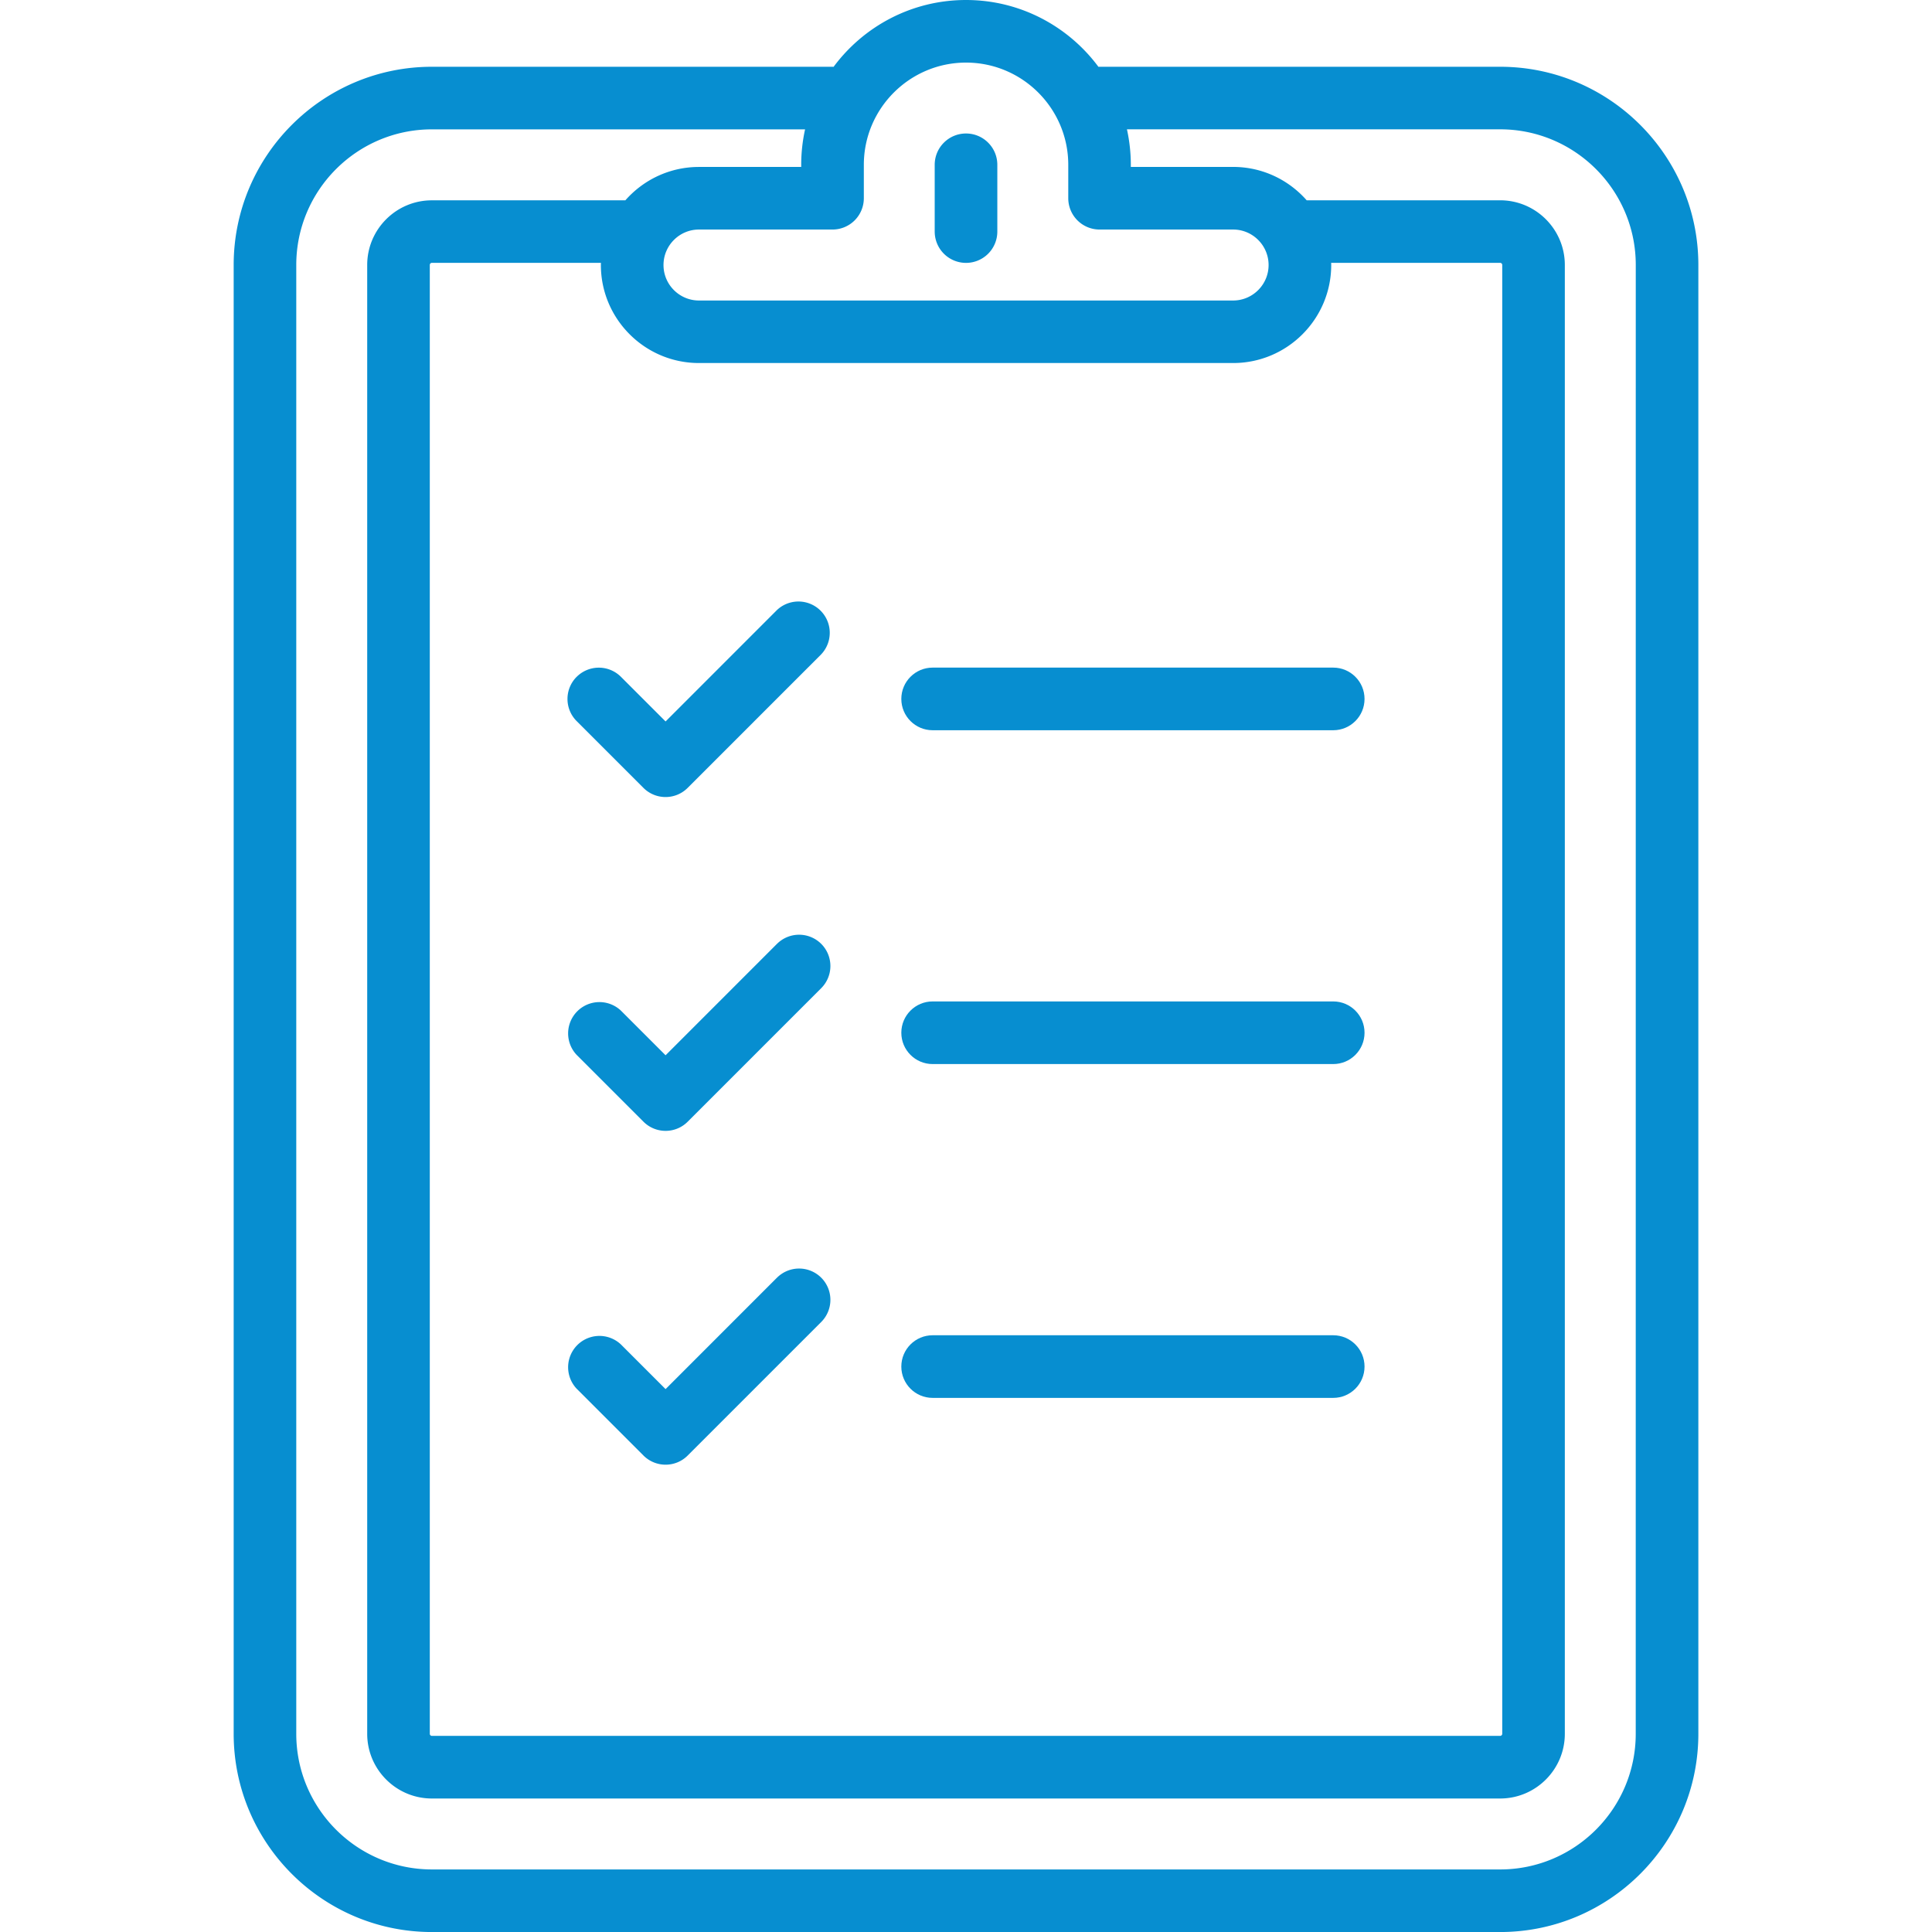
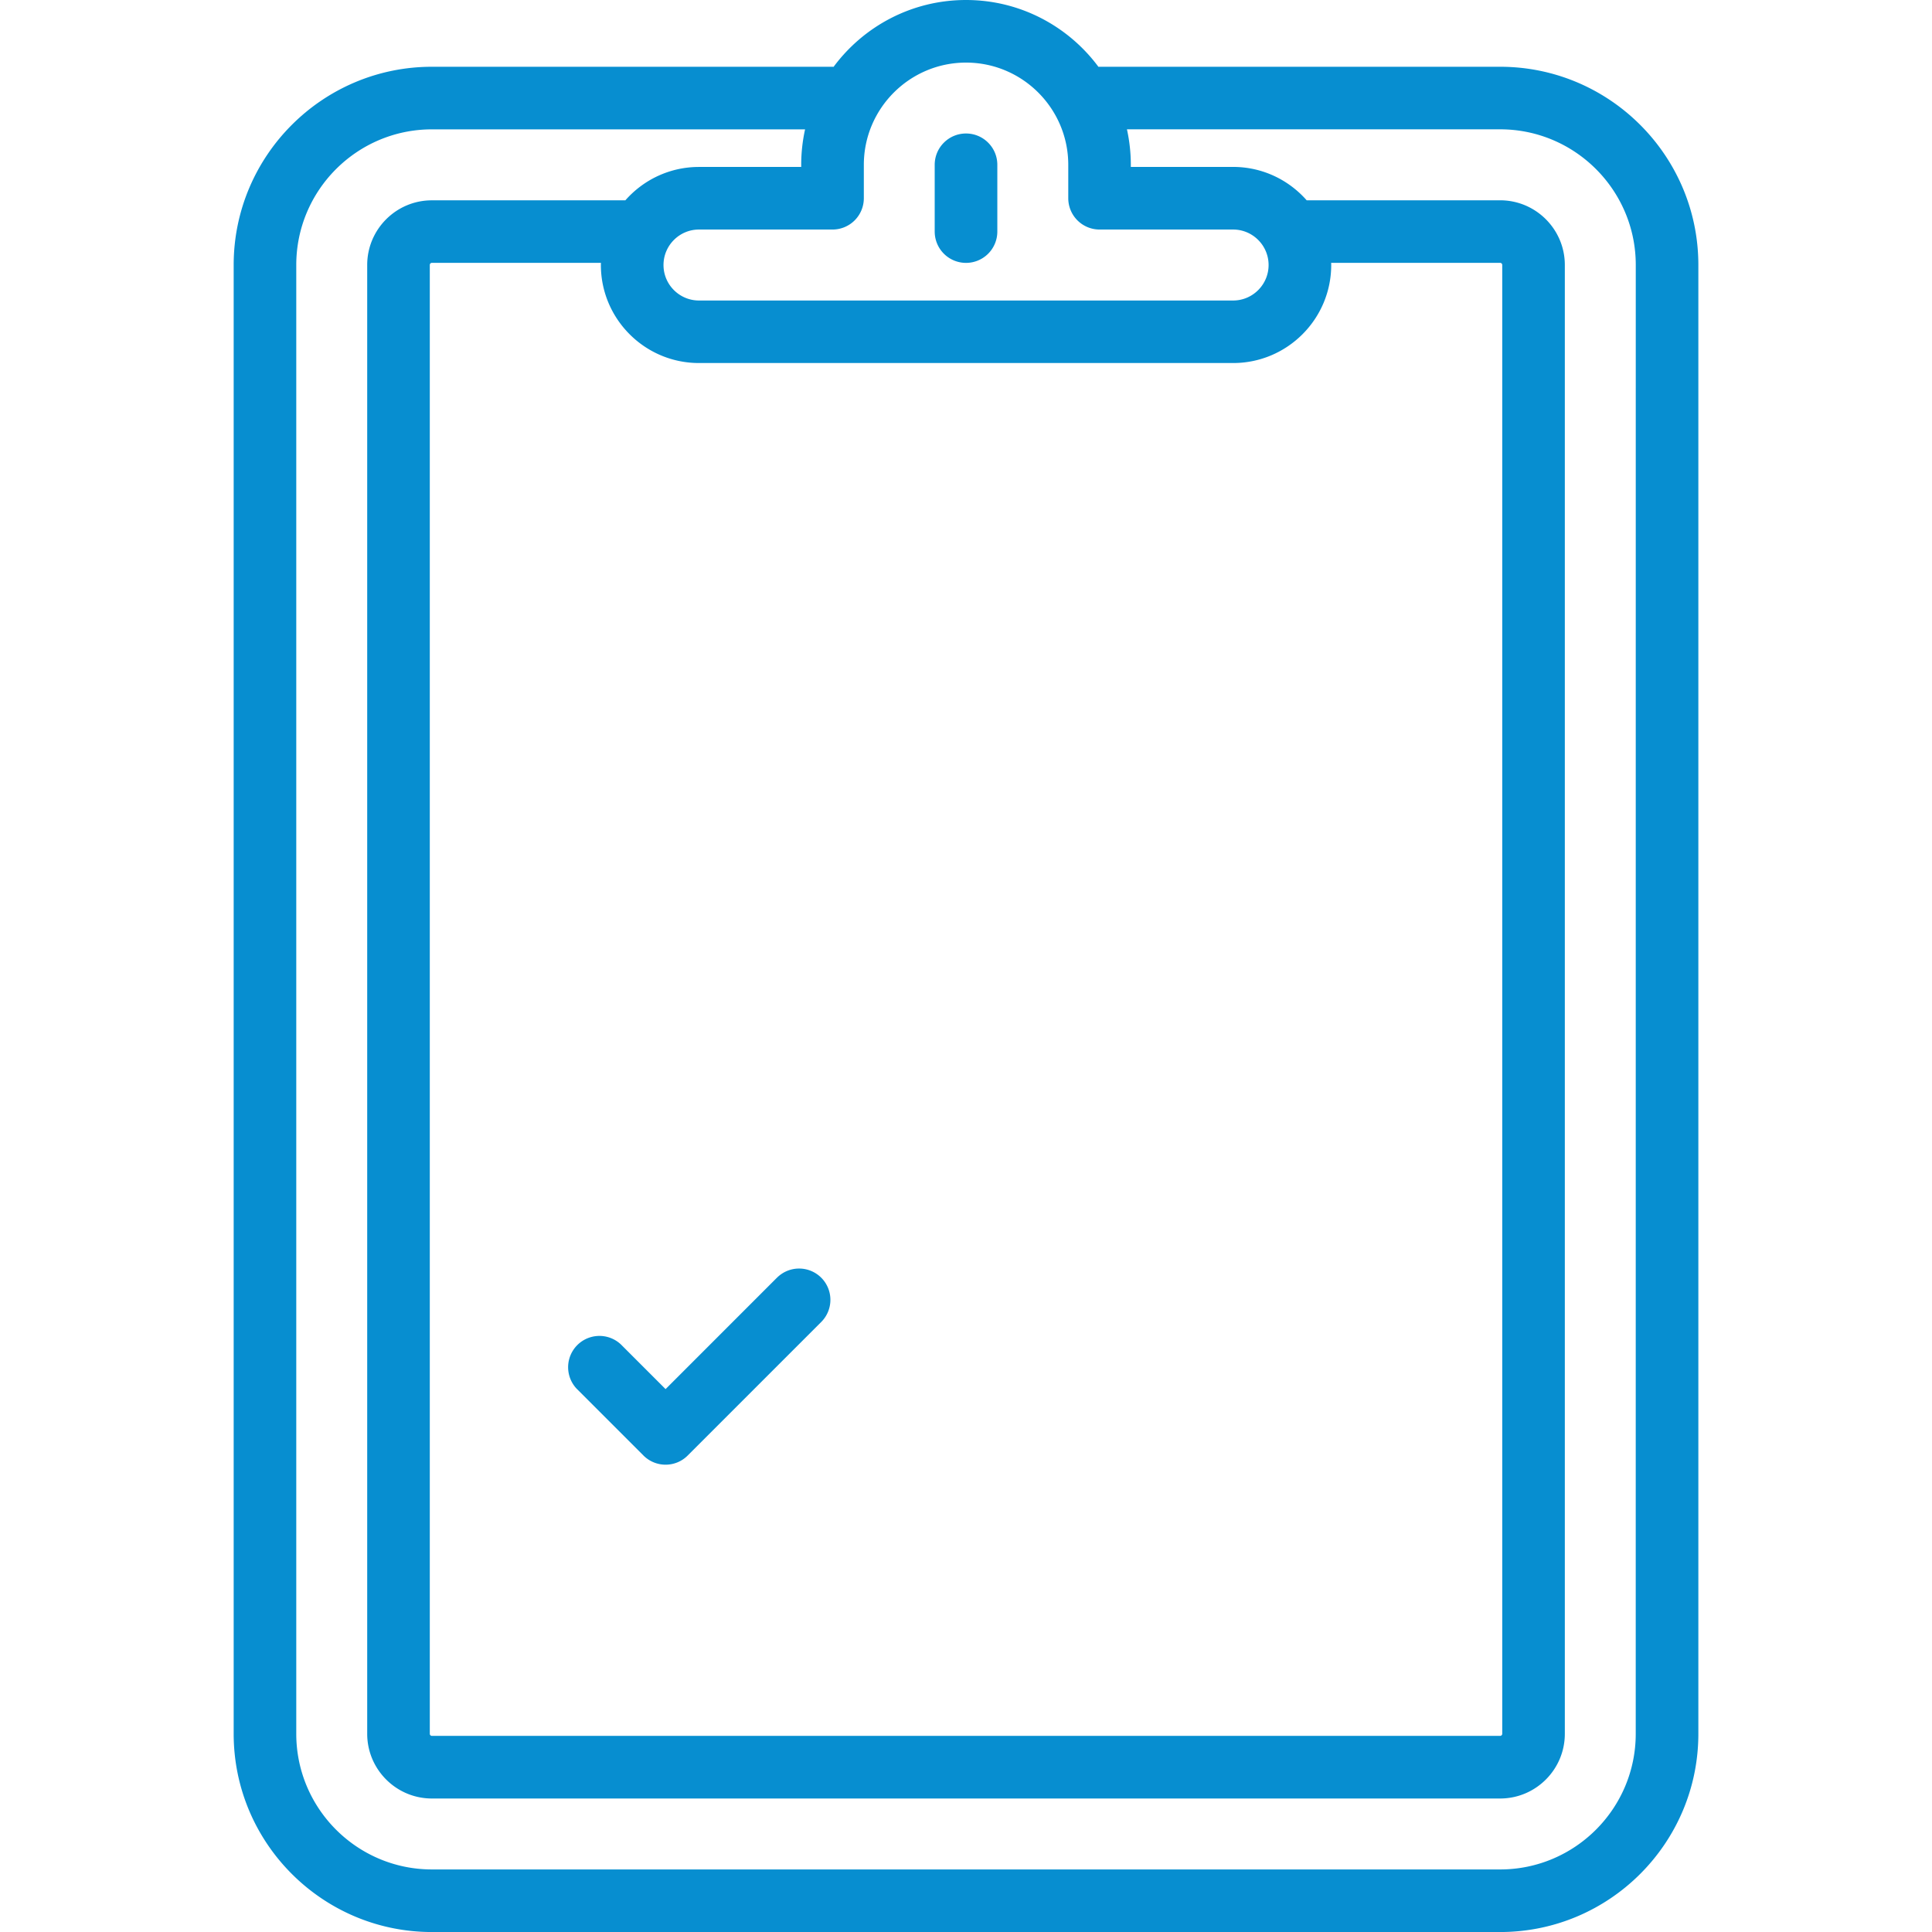
<svg xmlns="http://www.w3.org/2000/svg" fill="#078ed0" height="100px" width="100px" version="1.1" viewBox="0 0 57.875 57.875" enable-background="new 0 0 463 463">
  <g>
    <g>
      <path d="M44.938 2h-12c-0.011 0 -0.022 0.001 -0.033 0.002C32.004 0.788 30.561 0 28.938 0s-3.067 0.788 -3.967 2.002c-0.011 0 -0.022 -0.002 -0.033 -0.002h-12C9.664 2 7 4.664 7 7.938v44c0 3.274 2.664 5.938 5.938 5.938h32c3.274 0 5.938 -2.664 5.938 -5.938v-44c0 -3.274 -2.664 -5.938 -5.938 -5.938m-16 -0.125c1.689 0 3.063 1.374 3.063 3.063v1a0.938 0.938 0 0 0 0.938 0.938h4c0.586 0 1.063 0.477 1.063 1.063s-0.477 1.063 -1.063 1.063h-16c-0.586 0 -1.063 -0.477 -1.063 -1.063s0.477 -1.063 1.063 -1.063h4a0.938 0.938 0 0 0 0.938 -0.938v-1c0 -1.689 1.374 -3.063 3.063 -3.063m-8 9h16c1.62 0 2.938 -1.318 2.938 -2.938 0 -0.021 -0.001 -0.042 -0.002 -0.063H44.938a0.063 0.063 0 0 1 0.063 0.063v44a0.063 0.063 0 0 1 -0.063 0.063h-32a0.063 0.063 0 0 1 -0.063 -0.063v-44a0.063 0.063 0 0 1 0.063 -0.063h5.064c-0.001 0.021 -0.002 0.042 -0.002 0.063 0 1.62 1.318 2.938 2.938 2.938M49 51.938c0 2.24 -1.822 4.063 -4.063 4.063h-32C10.697 56 8.875 54.178 8.875 51.938v-44C8.875 5.697 10.697 3.875 12.938 3.875h11.179a4.925 4.925 0 0 0 -0.116 1.063v0.063h-3.063c-0.878 0 -1.667 0.388 -2.205 1H12.938C11.869 6 11 6.869 11 7.938v44c0 1.068 0.869 1.938 1.938 1.938h32c1.068 0 1.938 -0.869 1.938 -1.938v-44c0 -1.068 -0.869 -1.938 -1.938 -1.938h-5.795c-0.539 -0.612 -1.327 -1 -2.205 -1H33.875v-0.063c0 -0.365 -0.041 -0.72 -0.116 -1.063H44.938c2.24 0 4.063 1.823 4.063 4.063z" />
      <path d="M28.938 7.875a0.938 0.938 0 0 0 0.938 -0.938v-2c0 -0.518 -0.42 -0.938 -0.938 -0.938s-0.938 0.42 -0.938 0.938v2a0.938 0.938 0 0 0 0.938 0.938" />
-       <path d="M27.938 21.875h12c0.518 0 0.938 -0.42 0.938 -0.938s-0.42 -0.938 -0.938 -0.938h-12c-0.518 0 -0.938 0.42 -0.938 0.938s0.42 0.938 0.938 0.938" />
-       <path d="M17.274 20.275a0.938 0.938 0 0 0 0 1.326l2 2c0.183 0.183 0.423 0.275 0.663 0.275s0.48 -0.091 0.663 -0.275l4 -4a0.938 0.938 0 0 0 -1.326 -1.326L19.938 21.612l-1.337 -1.337a0.938 0.938 0 0 0 -1.326 0" />
-       <path d="M27.938 31.875h12c0.518 0 0.938 -0.42 0.938 -0.938s-0.42 -0.938 -0.938 -0.938h-12c-0.518 0 -0.938 0.42 -0.938 0.938s0.42 0.938 0.938 0.938" />
-       <path d="M23.274 28.275 19.938 31.612l-1.337 -1.337a0.938 0.938 0 0 0 -1.326 1.326l2 2c0.183 0.183 0.423 0.275 0.663 0.275s0.48 -0.091 0.663 -0.275l4 -4a0.938 0.938 0 0 0 0 -1.326 0.938 0.938 0 0 0 -1.326 0" />
-       <path d="M27.938 41.875h12c0.518 0 0.938 -0.42 0.938 -0.938s-0.42 -0.938 -0.938 -0.938h-12c-0.518 0 -0.938 0.42 -0.938 0.938s0.42 0.938 0.938 0.938" />
      <path d="M23.274 38.275 19.938 41.612l-1.337 -1.337a0.938 0.938 0 0 0 -1.326 1.326l2 2c0.183 0.183 0.423 0.275 0.663 0.275s0.48 -0.091 0.663 -0.275l4 -4a0.938 0.938 0 0 0 0 -1.326 0.938 0.938 0 0 0 -1.326 0" />
    </g>
  </g>
</svg>